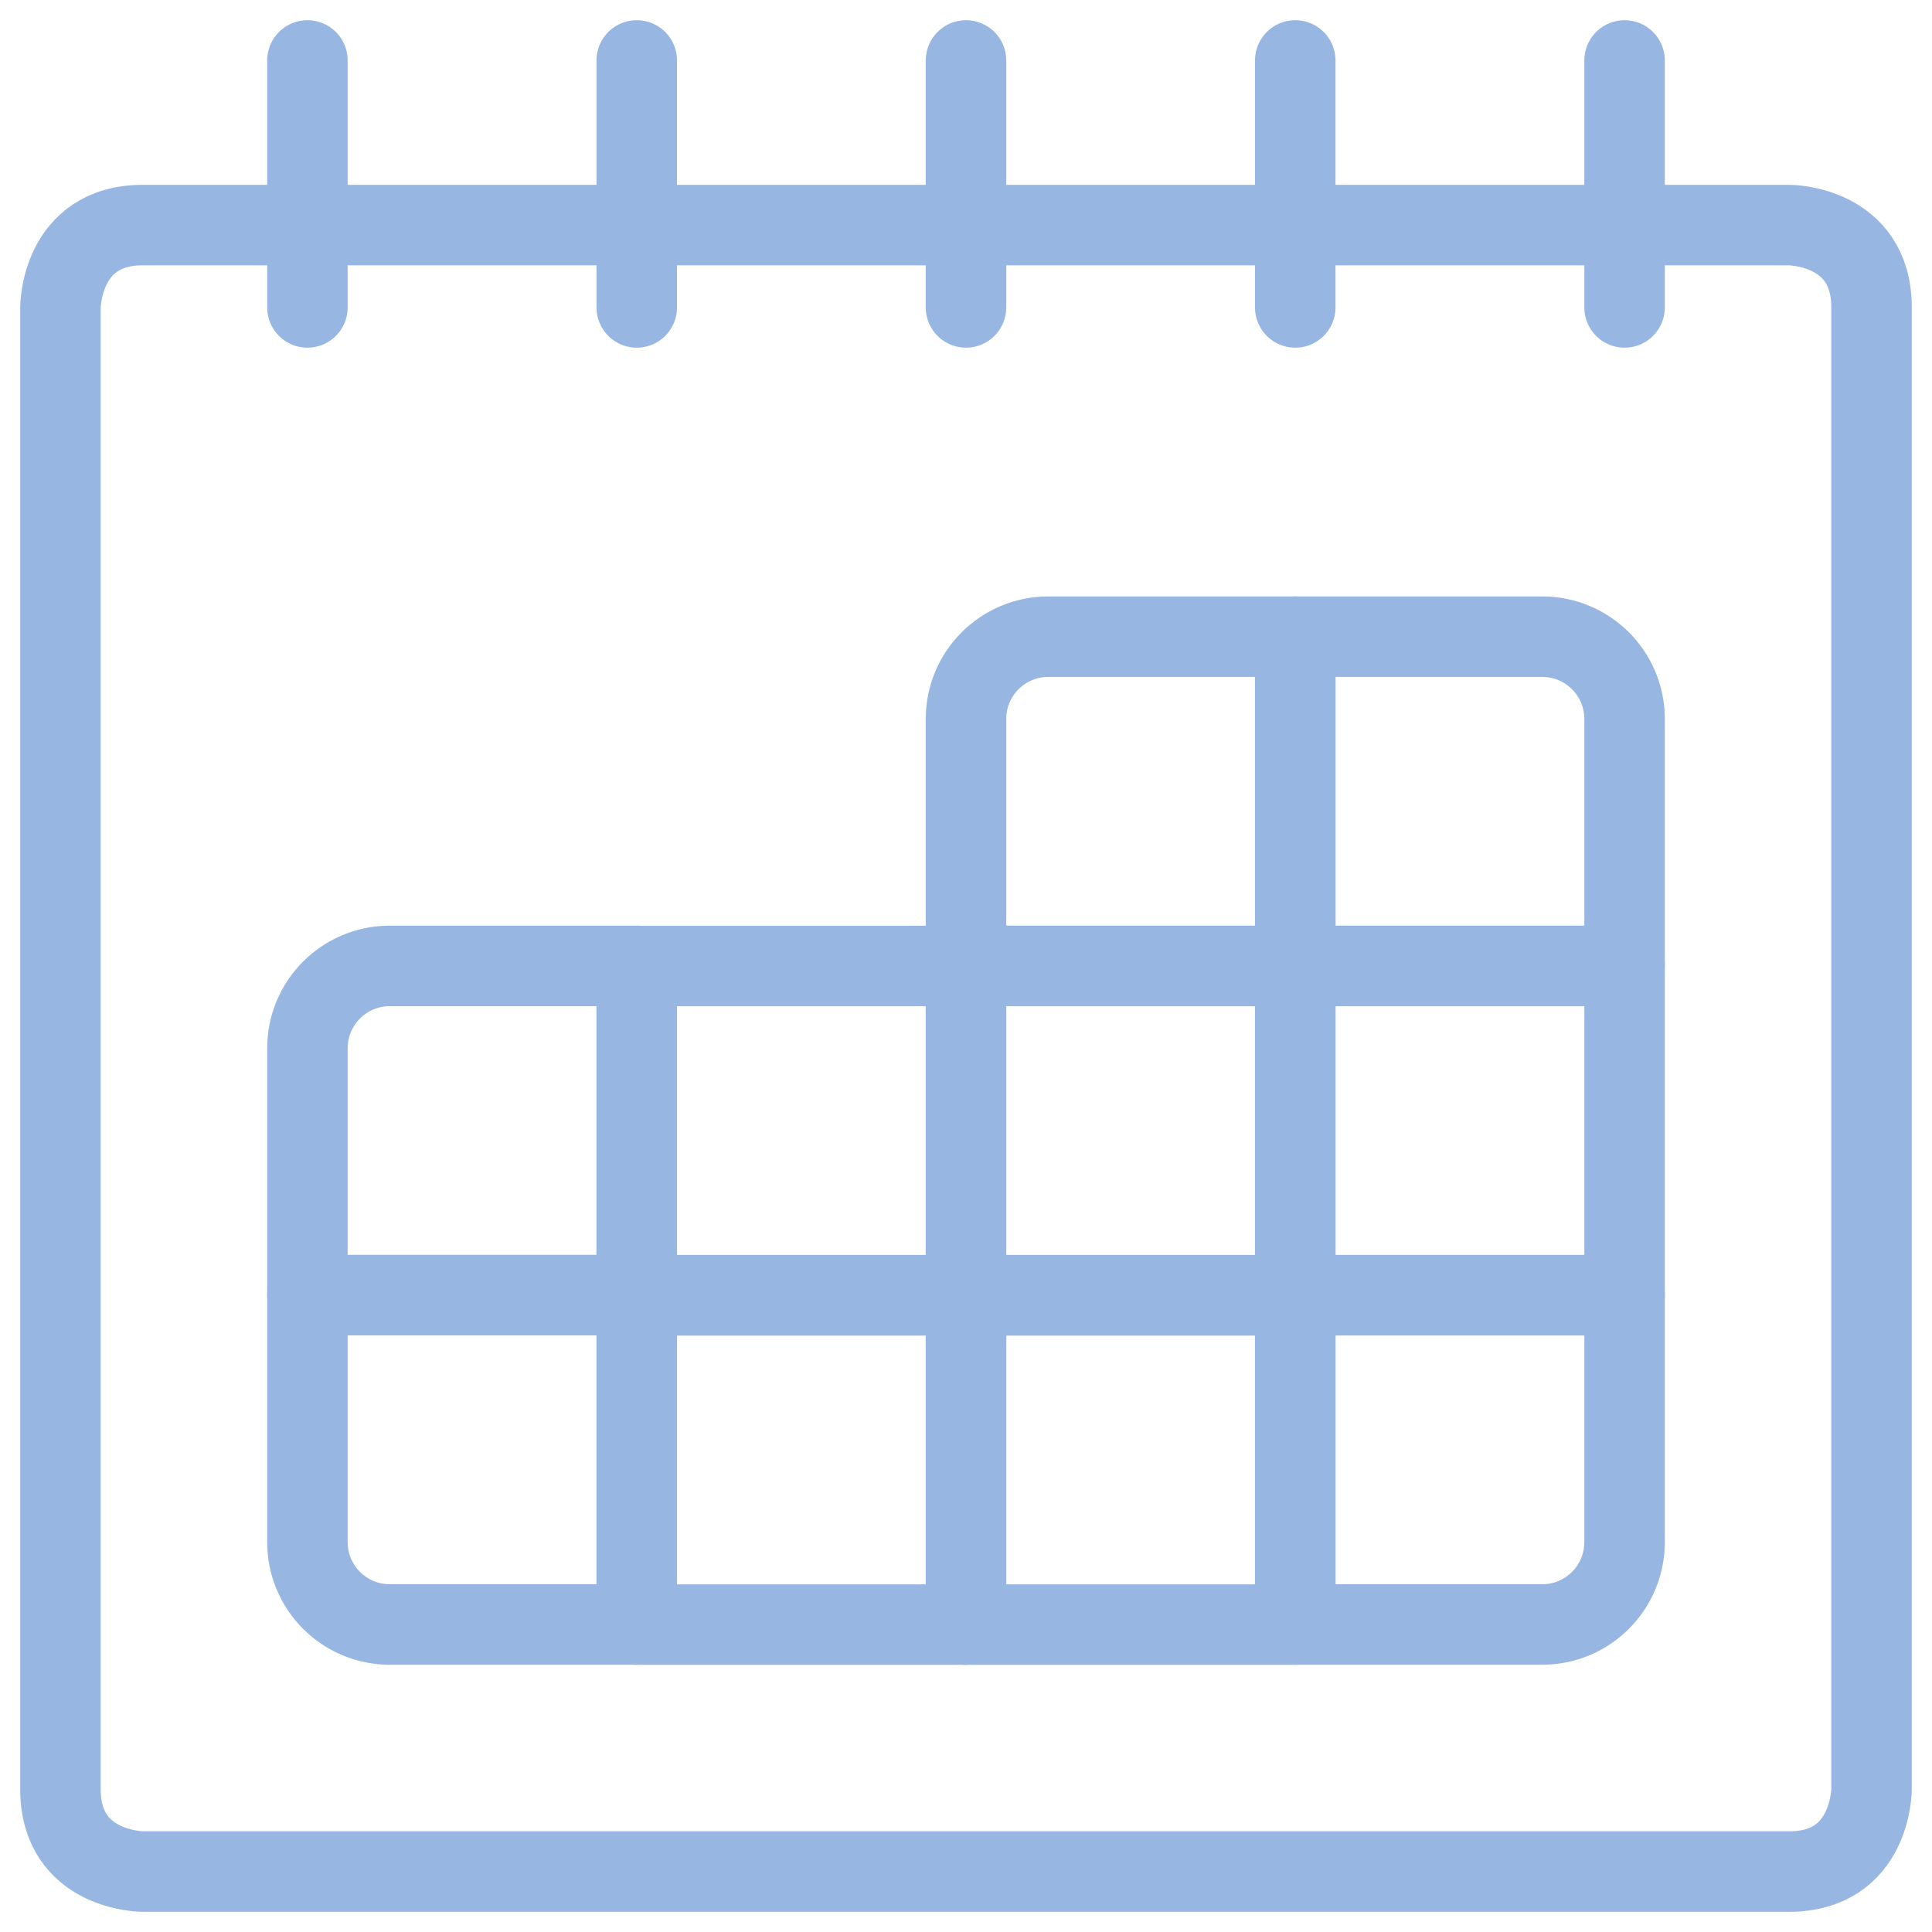
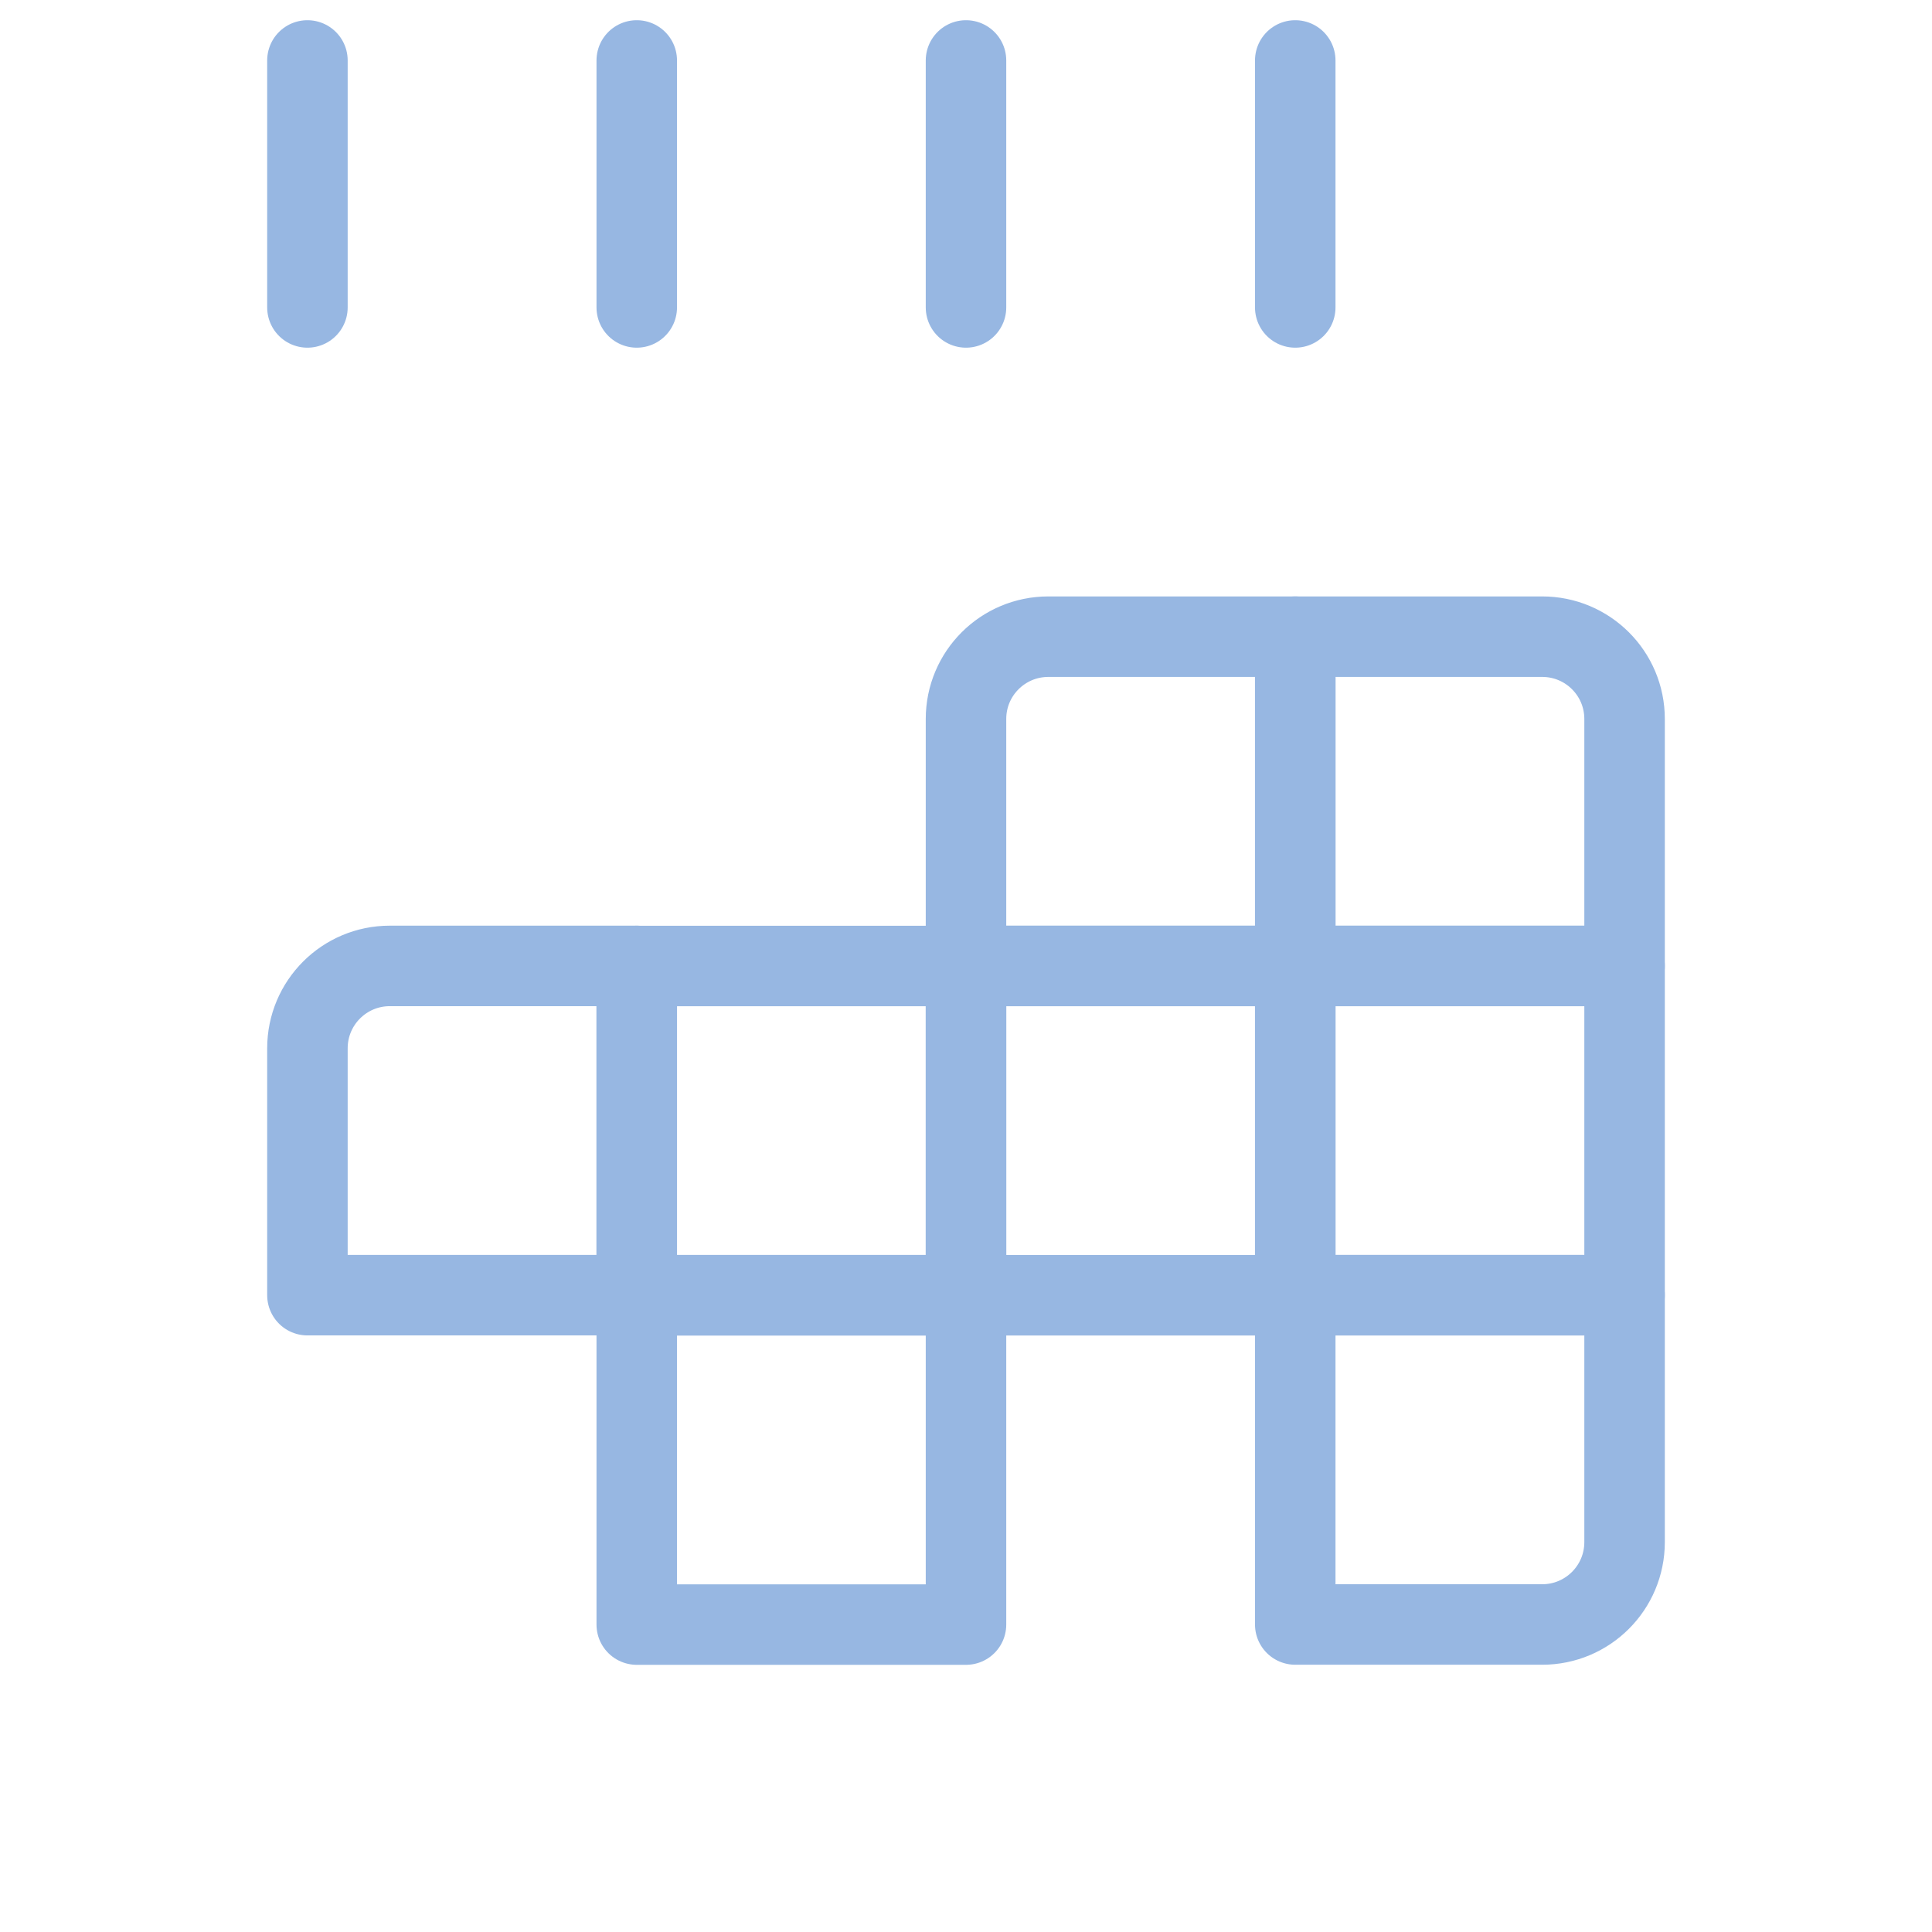
<svg xmlns="http://www.w3.org/2000/svg" viewBox="0 0 24 24" id="Calendar-1--Streamline-Ultimate.svg">
  <desc>Calendar 1 Streamline Icon: https://streamlinehq.com</desc>
  <defs />
  <title>calendar-1</title>
-   <path d="M1.774 2.796H22.226S23.249 2.796 23.249 3.819V22.226S23.249 23.249 22.226 23.249H1.774S0.751 23.249 0.751 22.226V3.819S0.751 2.796 1.774 2.796" fill="none" stroke="#97b7e2" stroke-linecap="round" stroke-linejoin="round" stroke-width="1" />
  <path d="M3.819 0.751V3.819" fill="none" stroke="#97b7e2" stroke-linecap="round" stroke-linejoin="round" stroke-width="1" />
  <path d="M7.91 0.751V3.819" fill="none" stroke="#97b7e2" stroke-linecap="round" stroke-linejoin="round" stroke-width="1" />
  <path d="M12 0.751V3.819" fill="none" stroke="#97b7e2" stroke-linecap="round" stroke-linejoin="round" stroke-width="1" />
  <path d="M16.09 0.751V3.819" fill="none" stroke="#97b7e2" stroke-linecap="round" stroke-linejoin="round" stroke-width="1" />
-   <path d="M20.181 0.751V3.819" fill="none" stroke="#97b7e2" stroke-linecap="round" stroke-linejoin="round" stroke-width="1" />
  <path d="M13.023 7.909H16.09H16.09V11.999H16.09H12H12V8.931C12 8.366 12.458 7.909 13.023 7.909Z" fill="none" stroke="#97b7e2" stroke-linecap="round" stroke-linejoin="round" stroke-width="1" />
  <path d="M16.09 7.909H19.158C19.723 7.909 20.181 8.366 20.181 8.931V11.999H20.181H16.09H16.09V7.909H16.09Z" fill="none" stroke="#97b7e2" stroke-linecap="round" stroke-linejoin="round" stroke-width="1" />
  <path d="M12 12H16.09V16.09H12Z" fill="none" stroke="#97b7e2" stroke-linecap="round" stroke-linejoin="round" stroke-width="1" />
  <path d="M16.09 12H20.181V16.09H16.09Z" fill="none" stroke="#97b7e2" stroke-linecap="round" stroke-linejoin="round" stroke-width="1" />
-   <path d="M12 16.09H16.09V20.181H12Z" fill="none" stroke="#97b7e2" stroke-linecap="round" stroke-linejoin="round" stroke-width="1" />
  <path d="M16.09 16.089H20.181H20.181V19.157C20.181 19.722 19.723 20.18 19.158 20.18H16.09H16.09V16.089H16.09Z" fill="none" stroke="#97b7e2" stroke-linecap="round" stroke-linejoin="round" stroke-width="1" />
  <path d="M4.842 11.999H7.91H7.91V16.089H7.91H3.819H3.819V13.022C3.819 12.457 4.277 11.999 4.842 11.999Z" fill="none" stroke="#97b7e2" stroke-linecap="round" stroke-linejoin="round" stroke-width="1" />
  <path d="M7.91 12H12V16.09H7.91Z" fill="none" stroke="#97b7e2" stroke-linecap="round" stroke-linejoin="round" stroke-width="1" />
-   <path d="M3.819 16.089H7.91H7.91V20.18H7.91H4.842C4.277 20.18 3.819 19.722 3.819 19.157V16.089H3.819Z" fill="none" stroke="#97b7e2" stroke-linecap="round" stroke-linejoin="round" stroke-width="1" />
  <path d="M7.91 16.09H12V20.181H7.91Z" fill="none" stroke="#97b7e2" stroke-linecap="round" stroke-linejoin="round" stroke-width="1" />
</svg>